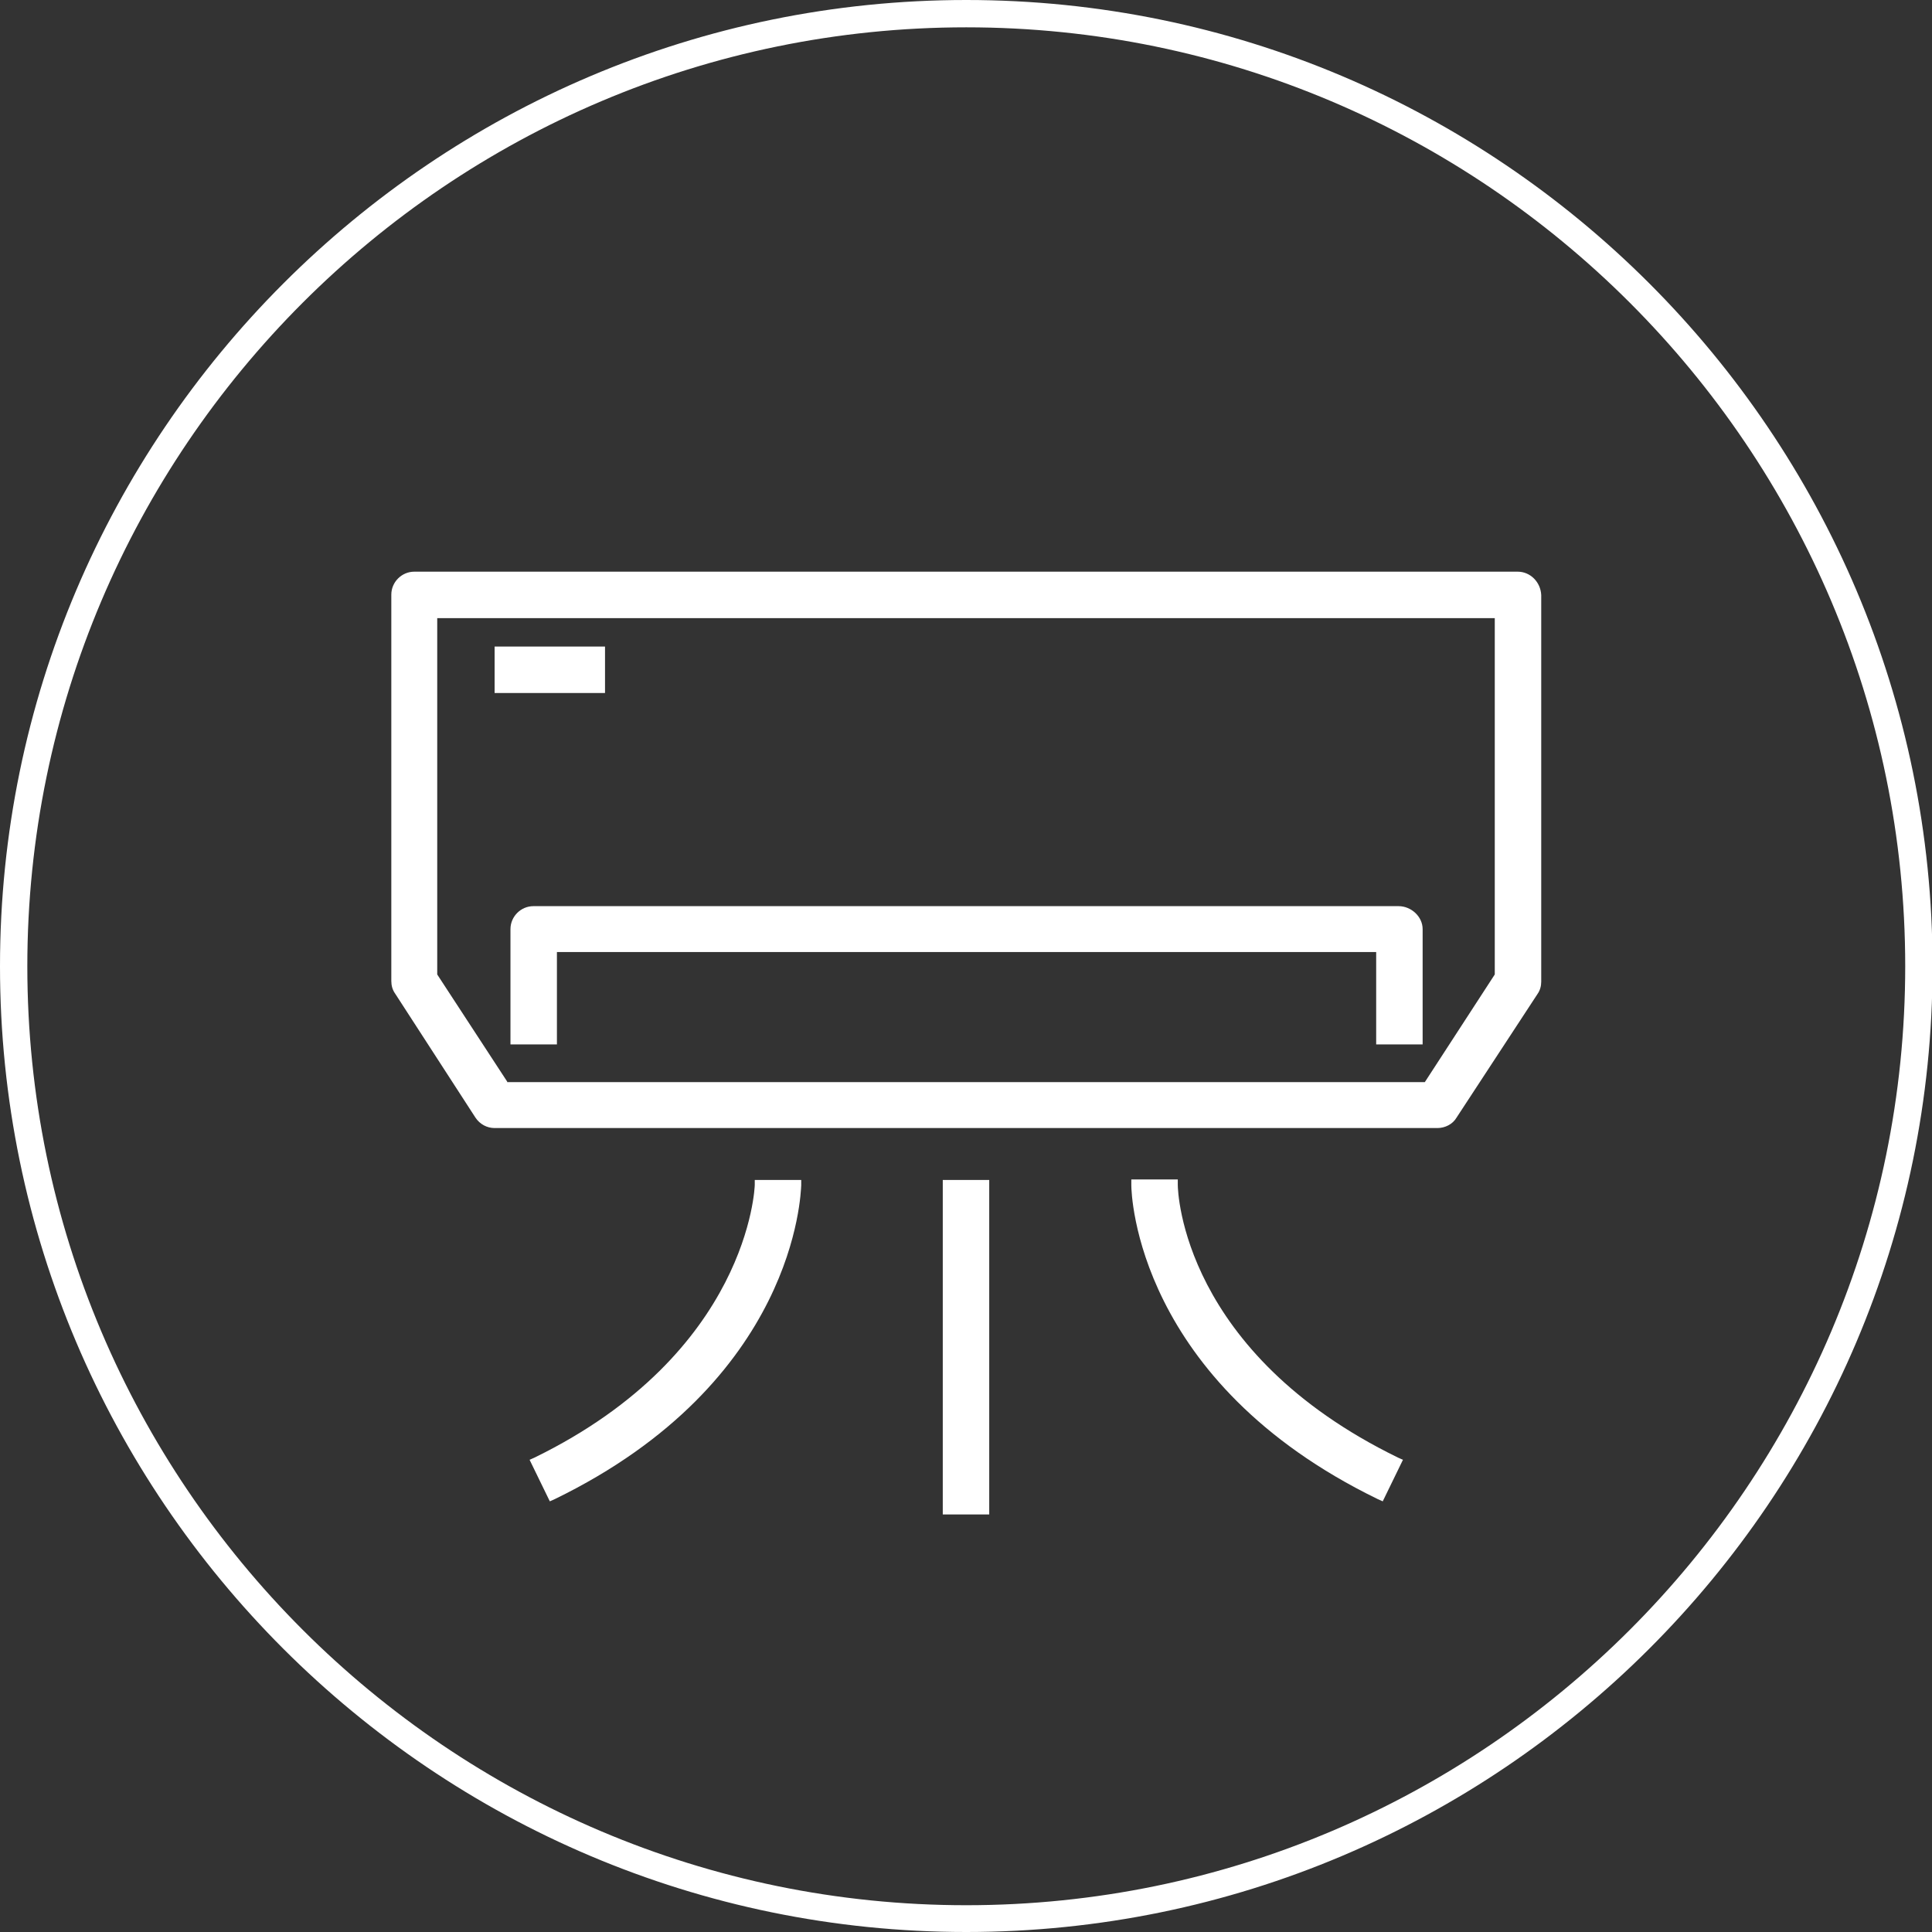
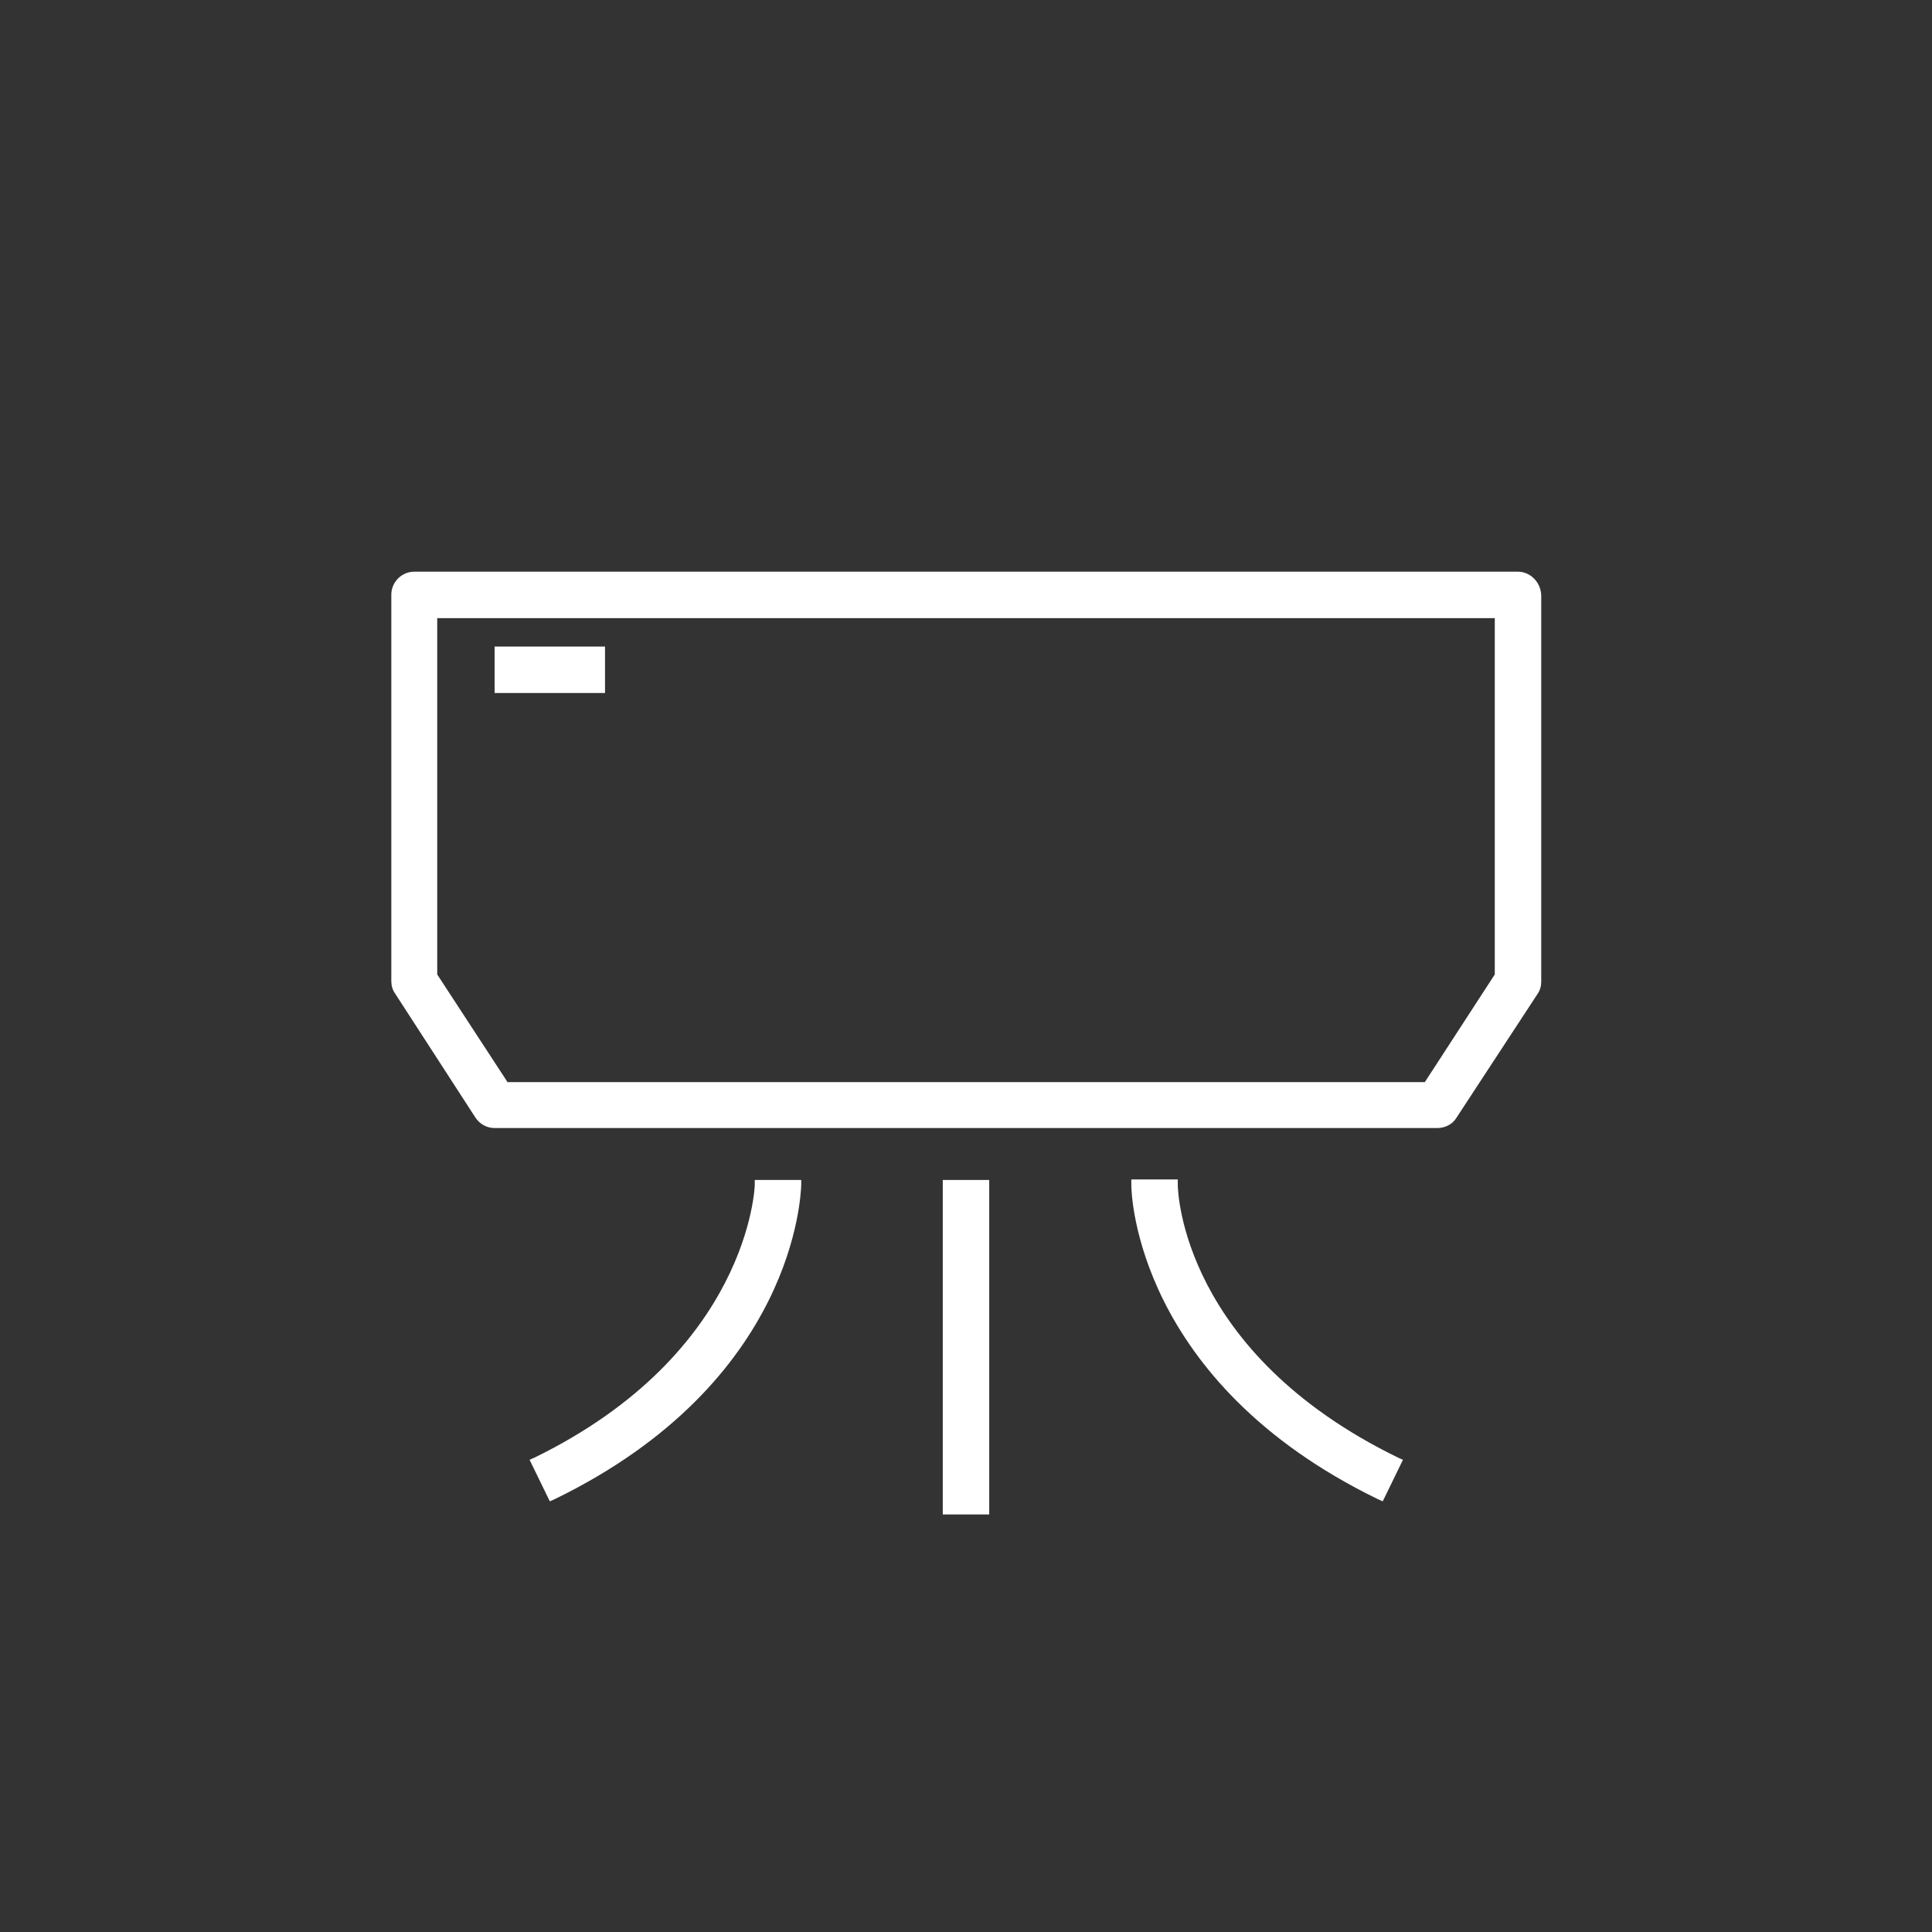
<svg xmlns="http://www.w3.org/2000/svg" version="1.1" viewBox="0 0 353.5 353.5">
  <rect x="0" y="0" width="353.5" height="353.5" fill="#333333" stroke="none" />
  <defs>
    <style>
      .cls-1 {
        fill: #fff;
      }
    </style>
  </defs>
  <g>
    <g id="Ebene_2">
      <g>
        <g>
          <path class="cls-1" d="M215.5,216.8v-1h-8.5v1.1c0,1.5.9,35.9,45.1,57.4l.9.4,3.7-7.6-.9-.4c-39.4-19.2-40.3-48.6-40.3-49.9Z" />
          <path class="cls-1" d="M138.1,216.8c0,.3-1,30.7-40.3,49.9l-.9.4,3.7,7.6.9-.4c44.2-21.5,45-56,45.1-57.4v-1h-8.5c0-.1,0,.9,0,.9Z" />
          <rect class="cls-1" x="172.5" y="215.9" width="8.5" height="61.2" />
          <path class="cls-1" d="M277.7,104.6H75.8c-2.3,0-4.2,1.9-4.2,4.2v70.7c0,.8.2,1.6.7,2.3l14.7,22.7c.8,1.2,2.1,1.9,3.5,1.9h172.5c1.4,0,2.8-.7,3.5-1.9l14.8-22.6c.5-.7.7-1.5.7-2.3v-70.7c-.1-2.4-2-4.3-4.3-4.3ZM92.8,197.9l-12.8-19.6v-65.2h193.5v65.2l-12.8,19.7H92.8Z" />
-           <path class="cls-1" d="M255.9,165.8H97.6c-2.3,0-4.2,1.9-4.2,4.2v21.1h8.5v-16.9h149.9v16.9h8.5v-21.1c0-2.3-2.1-4.2-4.4-4.2Z" />
          <rect class="cls-1" x="90.5" y="118.3" width="20.2" height="8.5" />
        </g>
-         <path class="cls-1" d="M176.8,353.5C79.3,353.5,0,274.2,0,176.8S79.3,0,176.8,0s176.8,79.3,176.8,176.8-79.4,176.7-176.8,176.7ZM176.8,5C82.1,5,5,82.1,5,176.8s77.1,171.8,171.8,171.8,171.8-77.1,171.8-171.8S271.5,5,176.8,5Z" />
      </g>
    </g>
  </g>
</svg>